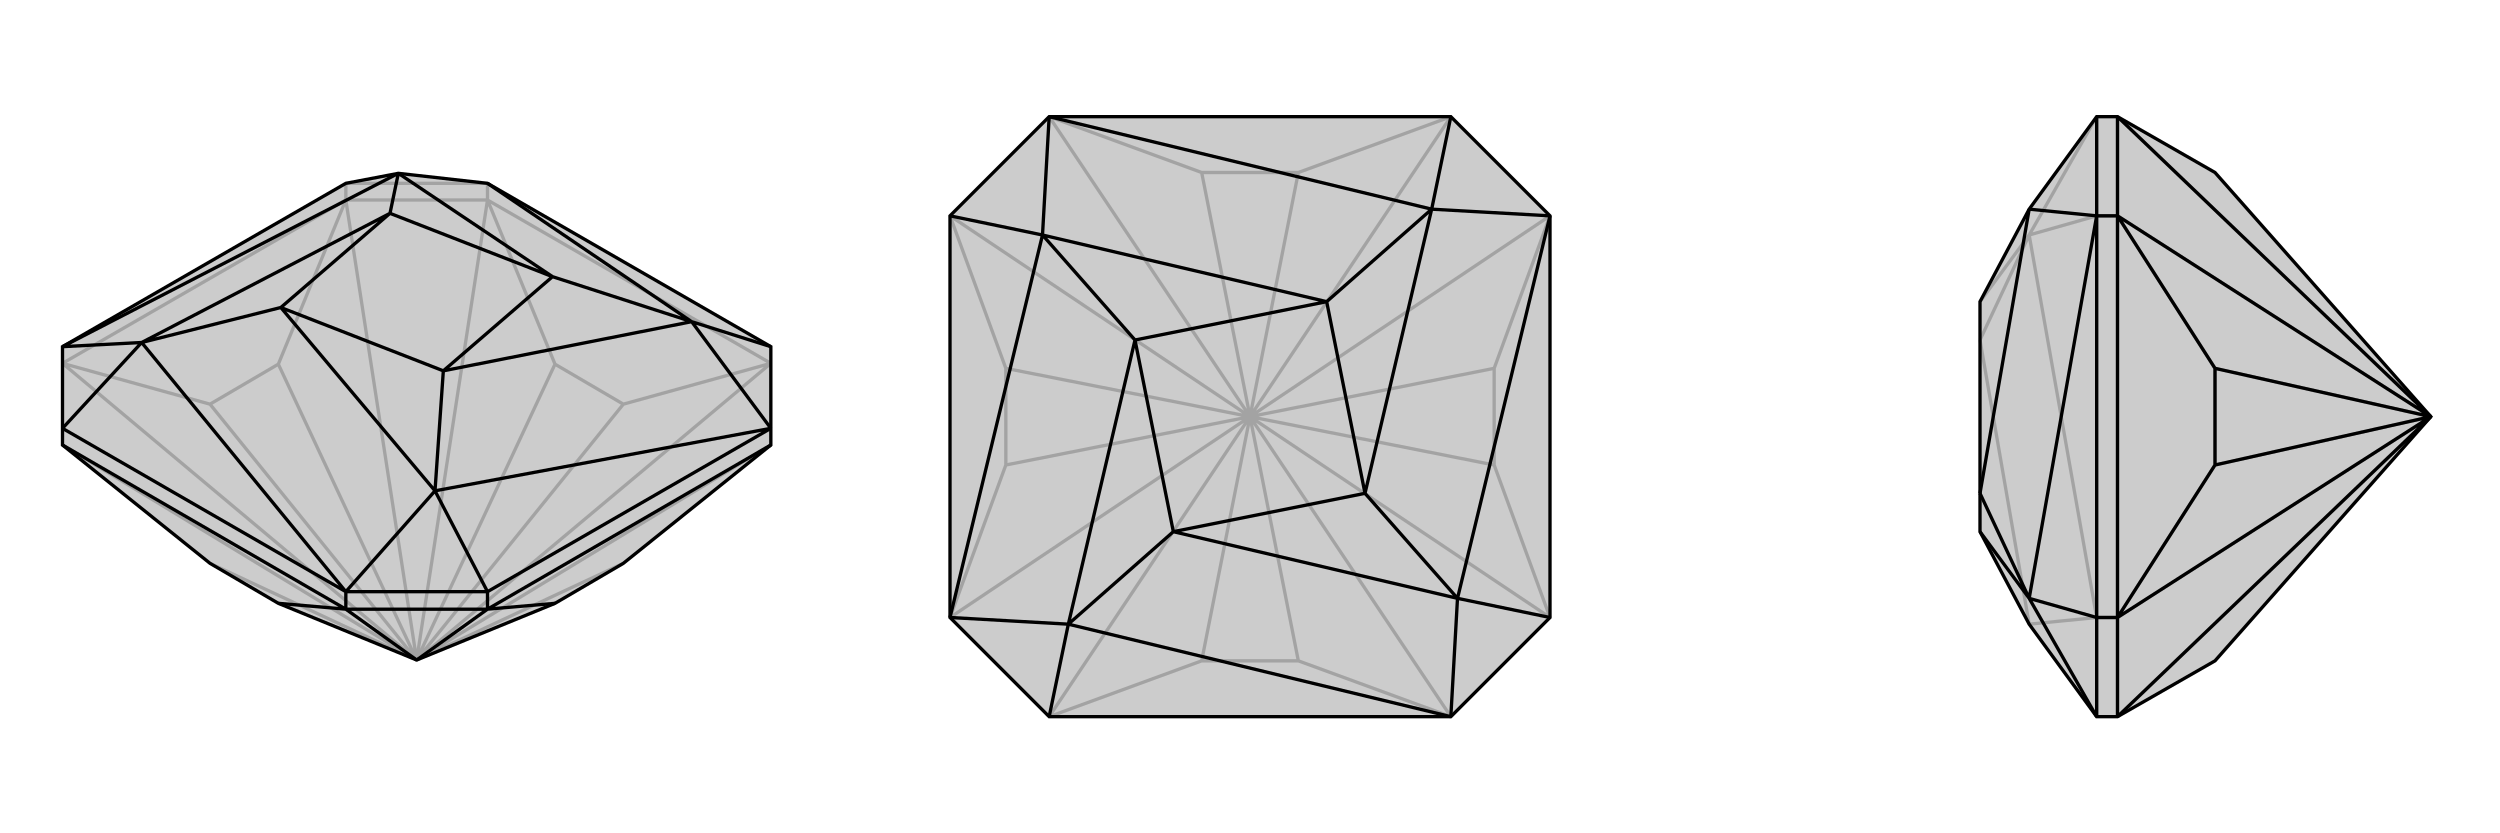
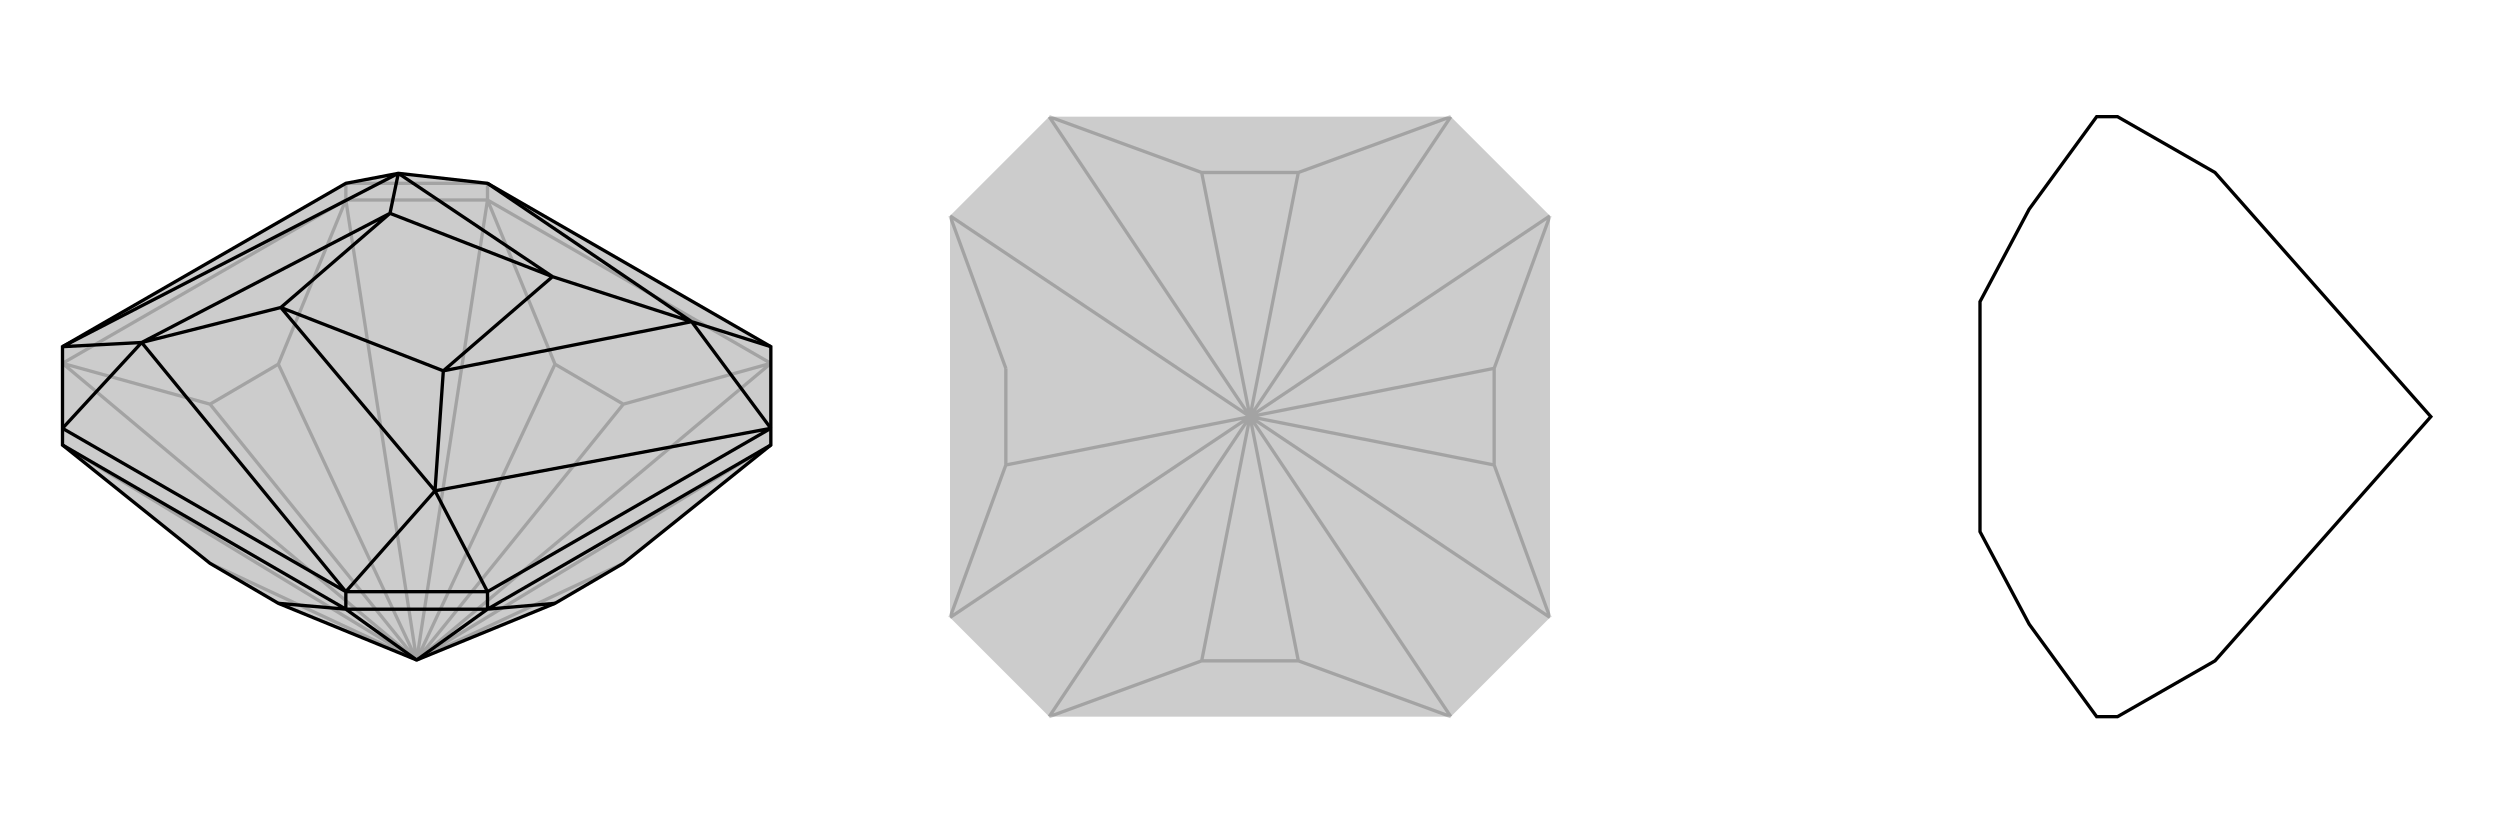
<svg xmlns="http://www.w3.org/2000/svg" viewBox="0 0 3000 1000">
  <g stroke="currentColor" stroke-width="4" fill="none" transform="translate(0 -48)">
    <path fill="currentColor" stroke="none" fill-opacity=".2" d="M334,772L252,724L75,582L75,562L75,464L415,268L478,256L585,268L925,464L925,562L925,582L748,724L666,772L500,840z" />
    <path stroke-opacity=".2" d="M500,840L252,724M500,840L75,582M500,840L75,484M500,840L252,533M500,840L334,485M500,840L415,288M500,840L585,288M500,840L666,485M500,840L748,533M500,840L925,484M500,840L925,582M500,840L748,724M415,288L585,288M415,288L415,268M585,288L585,268M75,484L252,533M252,533L334,485M415,288L334,485M75,484L415,288M585,288L666,485M666,485L748,533M925,484L748,533M585,288L925,484M585,268L415,268" />
    <path d="M334,772L252,724L75,582L75,562L75,464L415,268L478,256L585,268L925,464L925,562L925,582L748,724L666,772L500,840z" />
    <path d="M500,840L585,779M500,840L415,779M585,779L415,779M415,779L415,758M585,779L585,758M415,779L334,772M75,582L415,779M585,779L666,772M925,582L585,779M75,562L415,758M925,562L585,758M415,758L170,459M925,562L522,637M585,268L830,434M75,464L478,256M522,637L337,417M522,637L532,493M830,434L532,493M830,434L663,380M478,256L663,380M478,256L468,304M170,459L337,417M170,459L468,304M75,562L170,459M75,464L170,459M415,758L585,758M585,758L522,637M415,758L522,637M925,464L830,434M925,562L830,434M337,417L532,493M532,493L663,380M663,380L468,304M337,417L468,304" />
  </g>
  <g stroke="currentColor" stroke-width="4" fill="none" transform="translate(1000 0)">
    <path fill="currentColor" stroke="none" fill-opacity=".2" d="M741,860L860,741L860,259L741,140L259,140L140,259L140,741L259,860z" />
-     <path stroke-opacity=".2" d="M500,500L442,793M500,500L259,860M500,500L140,741M500,500L207,558M500,500L207,442M500,500L140,259M500,500L259,140M500,500L442,207M500,500L558,207M500,500L741,140M500,500L860,259M500,500L793,442M500,500L793,558M500,500L860,741M500,500L558,793M500,500L741,860M442,793L558,793M259,860L442,793M741,860L558,793M140,741L207,558M207,558L207,442M140,259L207,442M259,140L442,207M442,207L558,207M741,140L558,207M860,259L793,442M793,442L793,558M860,741L793,558" />
-     <path d="M741,860L860,741L860,259L741,140L259,140L140,259L140,741L259,860z" />
-     <path d="M741,860L282,749M860,259L749,718M259,140L718,251M140,741L251,282M749,718L408,638M749,718L638,592M718,251L638,592M718,251L592,362M251,282L592,362M251,282L362,408M282,749L408,638M282,749L362,408M259,860L282,749M140,741L282,749M860,741L749,718M741,860L749,718M741,140L718,251M860,259L718,251M140,259L251,282M259,140L251,282M408,638L638,592M638,592L592,362M592,362L362,408M408,638L362,408" />
+     <path stroke-opacity=".2" d="M500,500L442,793M500,500L259,860M500,500L140,741M500,500L207,558L207,442M500,500L140,259M500,500L259,140M500,500L442,207M500,500L558,207M500,500L741,140M500,500L860,259M500,500L793,442M500,500L793,558M500,500L860,741M500,500L558,793M500,500L741,860M442,793L558,793M259,860L442,793M741,860L558,793M140,741L207,558M207,558L207,442M140,259L207,442M259,140L442,207M442,207L558,207M741,140L558,207M860,259L793,442M793,442L793,558M860,741L793,558" />
  </g>
  <g stroke="currentColor" stroke-width="4" fill="none" transform="translate(2000 0)">
-     <path fill="currentColor" stroke="none" fill-opacity=".2" d="M658,793L541,860L516,860L435,749L376,638L376,638L376,592L376,592L376,362L435,251L516,140L541,140L658,207L917,500z" />
-     <path stroke-opacity=".2" d="M917,500L541,860M917,500L541,741M917,500L658,558M917,500L658,442M917,500L541,259M917,500L541,140M541,860L541,741M541,741L516,741M541,259L541,140M541,259L516,259M541,741L658,558M658,558L658,442M541,259L658,442M541,741L541,259M516,741L516,259M516,741L435,282M435,282L376,362M435,282L376,408M435,749L376,408M516,860L516,741M516,741L435,749M516,140L516,259M516,259L435,282M516,140L435,282" />
    <path d="M658,793L541,860L516,860L435,749L376,638L376,638L376,592L376,592L376,362L435,251L516,140L541,140L658,207L917,500z" />
-     <path d="M917,500L541,140M917,500L541,259M917,500L658,442M917,500L658,558M917,500L541,741M917,500L541,860M541,140L541,259M541,259L516,259M541,741L541,860M541,741L516,741M541,259L658,442M658,442L658,558M541,741L658,558M541,259L541,741M516,259L516,741M516,259L435,718M435,718L376,638M435,718L376,592M435,251L376,592M516,860L516,741M516,741L435,718M516,860L435,718M516,259L516,140M516,259L435,251" />
  </g>
</svg>